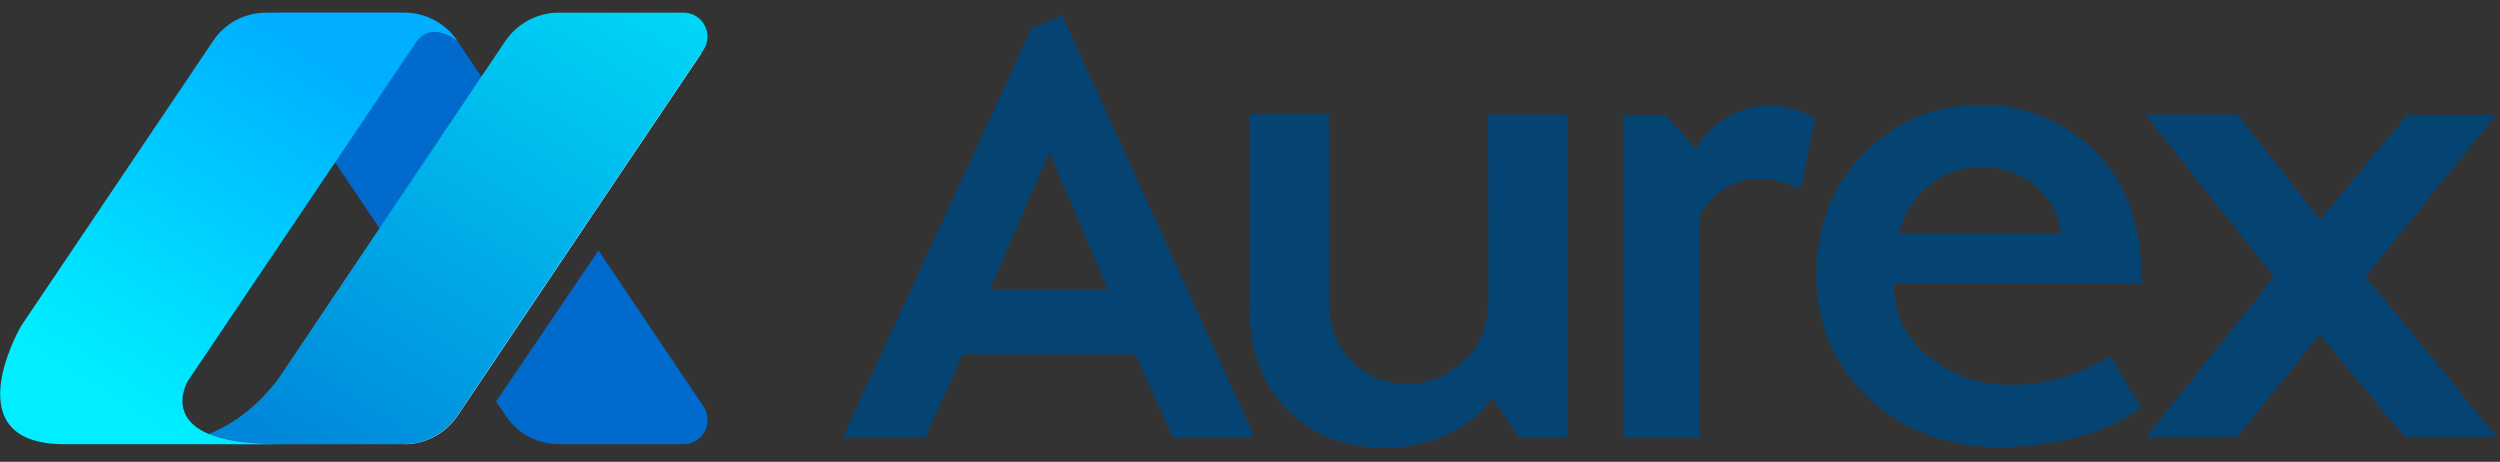
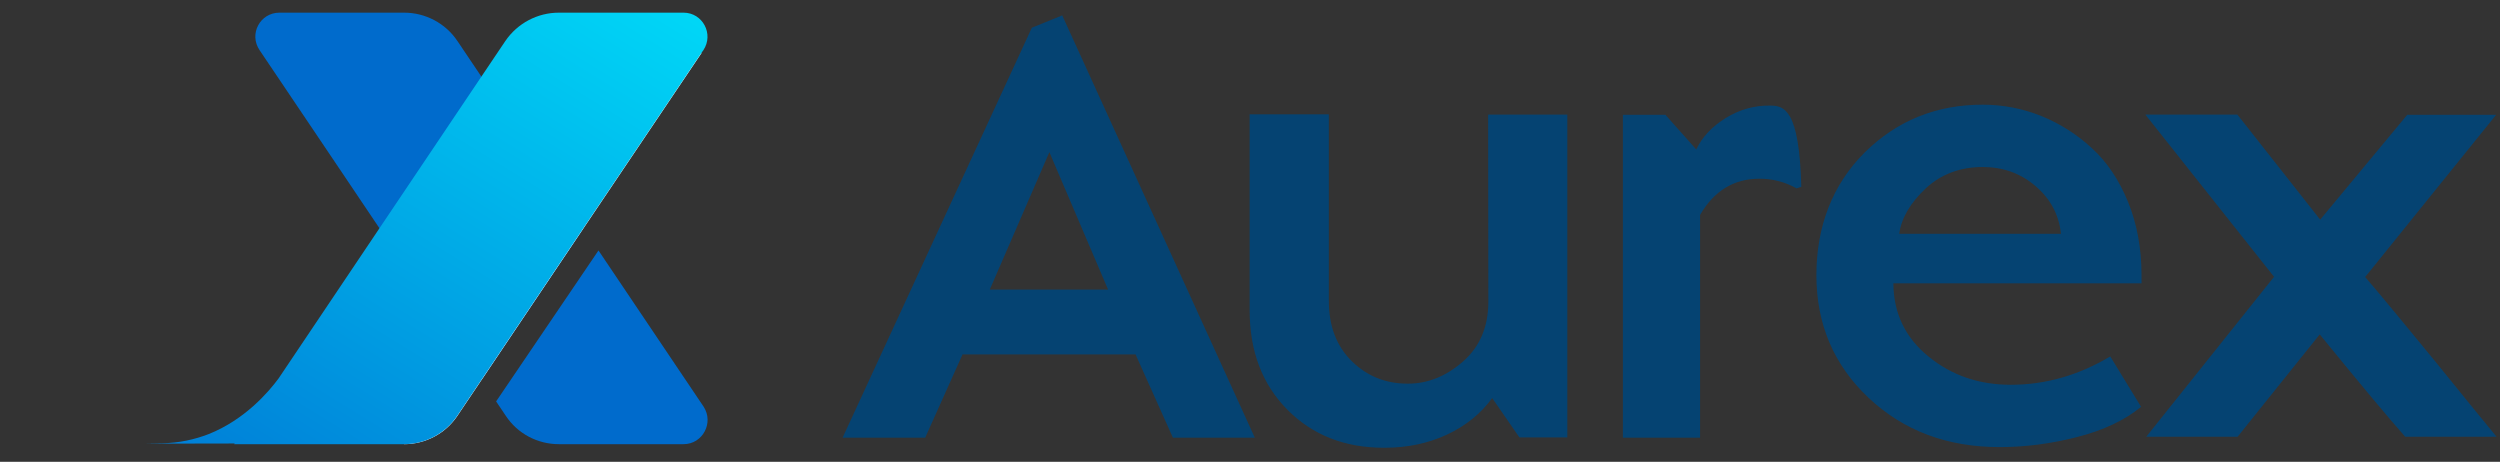
<svg xmlns="http://www.w3.org/2000/svg" width="157" height="29" viewBox="0 0 157 29" fill="none">
  <rect x="0" y="0" width="157" height="29" fill="#333333" stroke="none" />
  <g clip-path="url(#clip0_11627_1016)">
-     <path d="M93.455 7.196H98.428V27.47H95.419L93.709 24.998C93.002 25.973 92.056 26.736 90.883 27.287C89.71 27.838 88.396 28.12 86.927 28.12C84.454 28.12 82.433 27.329 80.851 25.733C79.268 24.136 78.477 22.059 78.477 19.474V7.182H83.451V18.894C83.451 20.477 83.931 21.734 84.892 22.681C85.853 23.627 87.026 24.094 88.41 24.094C89.668 24.094 90.826 23.627 91.886 22.695C92.946 21.762 93.469 20.505 93.469 18.937L93.455 7.196ZM108.362 7.422C107.5 7.959 106.892 8.609 106.525 9.386L104.589 7.21H101.918V27.485H106.765V13.497C107.641 11.986 108.885 11.223 110.495 11.223C111.315 11.223 112.092 11.42 112.827 11.83L113.123 11.731C113.562 9.584 113.844 8.128 113.971 7.38C112.996 6.885 112.064 6.631 111.159 6.631C110.156 6.617 109.224 6.885 108.362 7.422ZM66.707 0.965L78.802 27.485H73.659L71.313 22.257H60.447L58.102 27.485H52.916L64.799 1.742L66.707 0.965ZM69.589 18.188L65.901 9.555L62.157 18.188H69.589ZM133.64 12.678C134.205 14.062 134.488 15.602 134.488 17.284V17.792H118.903C118.917 19.671 119.651 21.211 121.121 22.398C122.576 23.585 124.3 24.164 126.278 24.164C128.454 24.164 130.532 23.571 132.524 22.384L134.46 25.549C133.442 26.383 132.114 27.018 130.461 27.442C128.808 27.866 127.183 28.078 125.586 28.078C122.28 28.078 119.538 27.047 117.348 24.984C115.158 22.921 114.07 20.35 114.07 17.284C114.07 14.204 115.088 11.576 117.108 9.57C119.129 7.577 121.601 6.574 124.512 6.574C125.784 6.574 127.013 6.815 128.186 7.281C129.359 7.761 130.418 8.425 131.365 9.301C132.312 10.163 133.075 11.293 133.64 12.678ZM129.429 14.684C129.302 13.483 128.765 12.48 127.833 11.689C126.9 10.883 125.784 10.488 124.512 10.488C123.099 10.488 121.898 10.94 120.937 11.83C119.976 12.734 119.411 13.681 119.27 14.684H129.429ZM148.533 17.397L156.757 7.21H151.175L145.707 13.794L140.507 7.196H134.728L142.81 17.383L134.785 27.428H140.521L145.679 21C148.236 24.136 150.031 26.284 151.048 27.428H156.785C156.092 26.594 154.807 25.012 152.942 22.709C151.048 20.406 149.593 18.626 148.533 17.397Z" fill="#054372" />
+     <path d="M93.455 7.196H98.428V27.47H95.419L93.709 24.998C93.002 25.973 92.056 26.736 90.883 27.287C89.71 27.838 88.396 28.12 86.927 28.12C84.454 28.12 82.433 27.329 80.851 25.733C79.268 24.136 78.477 22.059 78.477 19.474V7.182H83.451V18.894C83.451 20.477 83.931 21.734 84.892 22.681C85.853 23.627 87.026 24.094 88.41 24.094C89.668 24.094 90.826 23.627 91.886 22.695C92.946 21.762 93.469 20.505 93.469 18.937L93.455 7.196ZM108.362 7.422C107.5 7.959 106.892 8.609 106.525 9.386L104.589 7.21H101.918V27.485H106.765V13.497C107.641 11.986 108.885 11.223 110.495 11.223C111.315 11.223 112.092 11.42 112.827 11.83L113.123 11.731C112.996 6.885 112.064 6.631 111.159 6.631C110.156 6.617 109.224 6.885 108.362 7.422ZM66.707 0.965L78.802 27.485H73.659L71.313 22.257H60.447L58.102 27.485H52.916L64.799 1.742L66.707 0.965ZM69.589 18.188L65.901 9.555L62.157 18.188H69.589ZM133.64 12.678C134.205 14.062 134.488 15.602 134.488 17.284V17.792H118.903C118.917 19.671 119.651 21.211 121.121 22.398C122.576 23.585 124.3 24.164 126.278 24.164C128.454 24.164 130.532 23.571 132.524 22.384L134.46 25.549C133.442 26.383 132.114 27.018 130.461 27.442C128.808 27.866 127.183 28.078 125.586 28.078C122.28 28.078 119.538 27.047 117.348 24.984C115.158 22.921 114.07 20.35 114.07 17.284C114.07 14.204 115.088 11.576 117.108 9.57C119.129 7.577 121.601 6.574 124.512 6.574C125.784 6.574 127.013 6.815 128.186 7.281C129.359 7.761 130.418 8.425 131.365 9.301C132.312 10.163 133.075 11.293 133.64 12.678ZM129.429 14.684C129.302 13.483 128.765 12.48 127.833 11.689C126.9 10.883 125.784 10.488 124.512 10.488C123.099 10.488 121.898 10.94 120.937 11.83C119.976 12.734 119.411 13.681 119.27 14.684H129.429ZM148.533 17.397L156.757 7.21H151.175L145.707 13.794L140.507 7.196H134.728L142.81 17.383L134.785 27.428H140.521L145.679 21C148.236 24.136 150.031 26.284 151.048 27.428H156.785C156.092 26.594 154.807 25.012 152.942 22.709C151.048 20.406 149.593 18.626 148.533 17.397Z" fill="#054372" />
    <path d="M36.638 14.345L30.238 23.867L29.107 22.172L23.837 14.345L21.053 10.205L16.305 3.155C15.613 2.138 16.334 0.795 17.549 0.795H25.377C26.719 0.795 27.977 1.459 28.726 2.576L30.238 4.822L35.395 12.48L36.638 14.345Z" fill="#006BCC" />
    <path d="M42.926 27.894H35.098C33.756 27.894 32.498 27.23 31.764 26.113L31.156 25.209L37.585 15.729L44.184 25.534C44.848 26.551 44.127 27.894 42.926 27.894Z" fill="#006BCC" />
    <path d="M44.071 3.311L36.639 14.345L30.238 23.868L28.726 26.114C27.977 27.231 26.719 27.895 25.377 27.895L29.107 22.173L35.409 12.495L41.372 3.311H44.071Z" fill="white" />
    <path d="M44.17 3.155L44.057 3.31L36.624 14.345L30.224 23.867L28.712 26.114C27.963 27.23 26.705 27.894 25.363 27.894H14.709L14.737 27.851C11.063 27.866 7.22 27.866 10.159 27.837C11.247 27.823 12.236 27.597 13.112 27.258C15.373 26.354 16.857 24.63 17.493 23.768L23.823 14.345L30.224 4.822L31.735 2.576C32.498 1.459 33.756 0.795 35.098 0.795H42.926C44.127 0.795 44.848 2.138 44.17 3.155Z" fill="url(#paint0_linear_11627_1016)" />
-     <path d="M25.377 0.795H16.715C15.373 0.795 14.115 1.459 13.38 2.576L1.314 20.491C1.073 20.914 -2.841 27.993 4.182 27.894C4.196 27.894 4.21 27.894 4.224 27.894H17.549C10.06 27.922 11.445 24.602 11.77 23.966L26.112 2.675C27.129 1.219 28.726 2.576 28.726 2.576C27.977 1.459 26.719 0.795 25.377 0.795Z" fill="url(#paint1_linear_11627_1016)" />
  </g>
  <defs>
    <linearGradient id="paint0_linear_11627_1016" x1="17.083" y1="31.044" x2="43.451" y2="-11.802" gradientUnits="userSpaceOnUse">
      <stop stop-color="#0081D8" />
      <stop offset="1" stop-color="#00EEFF" />
    </linearGradient>
    <linearGradient id="paint1_linear_11627_1016" x1="8.478" y1="25.662" x2="22.097" y2="4.693" gradientUnits="userSpaceOnUse">
      <stop stop-color="#00EEFF" />
      <stop offset="1" stop-color="#00AFFF" />
    </linearGradient>
    <clipPath id="clip0_11627_1016">
      <rect width="156.842" height="27.409" fill="white" transform="translate(0.014 0.795)" />
    </clipPath>
  </defs>
</svg>